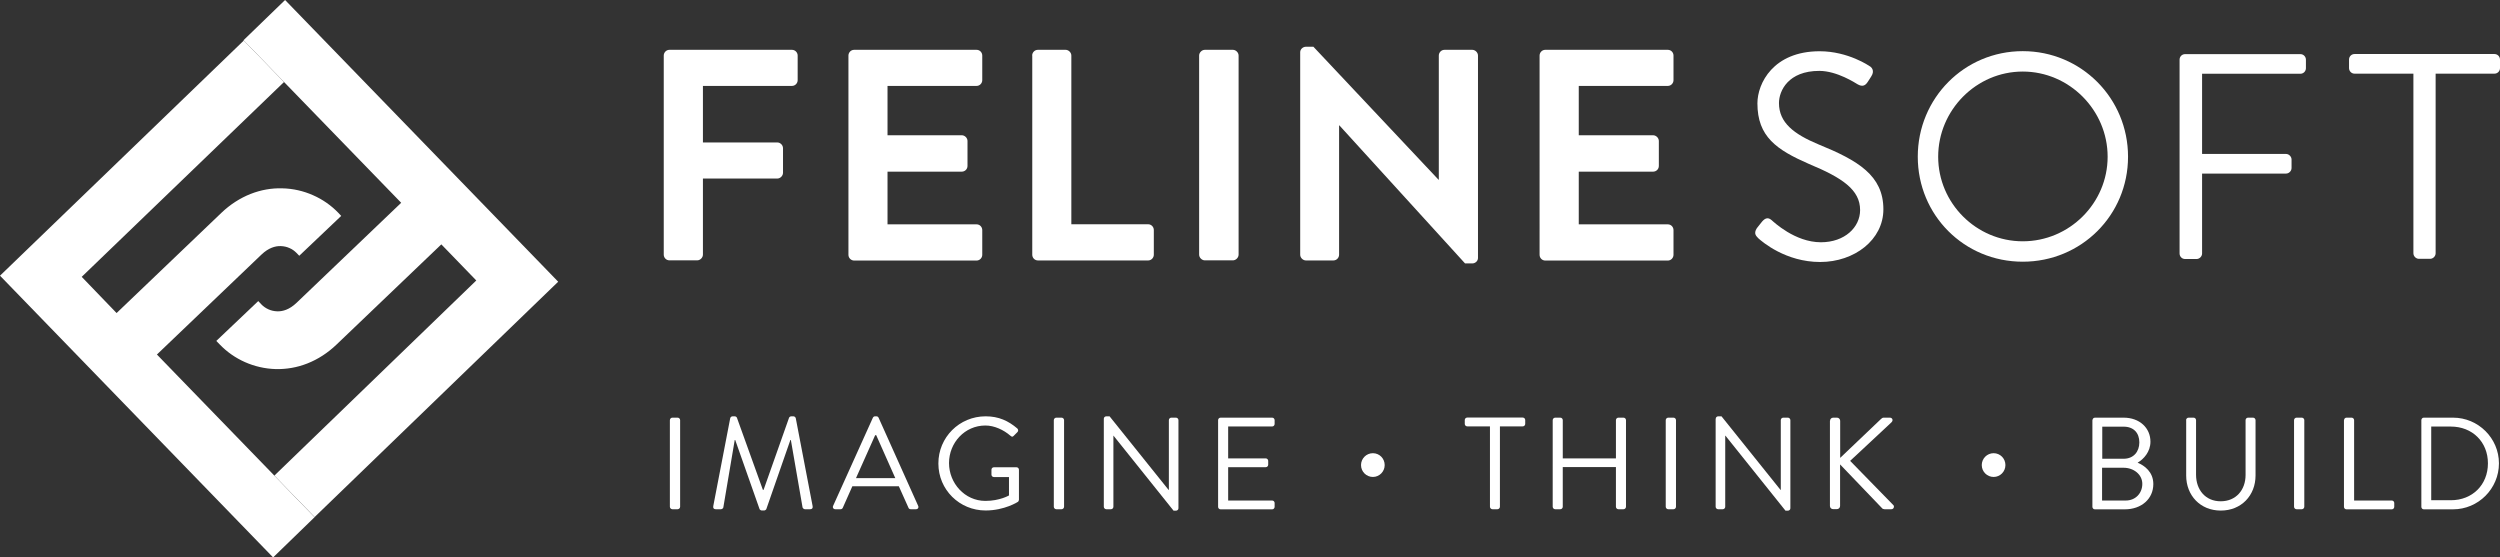
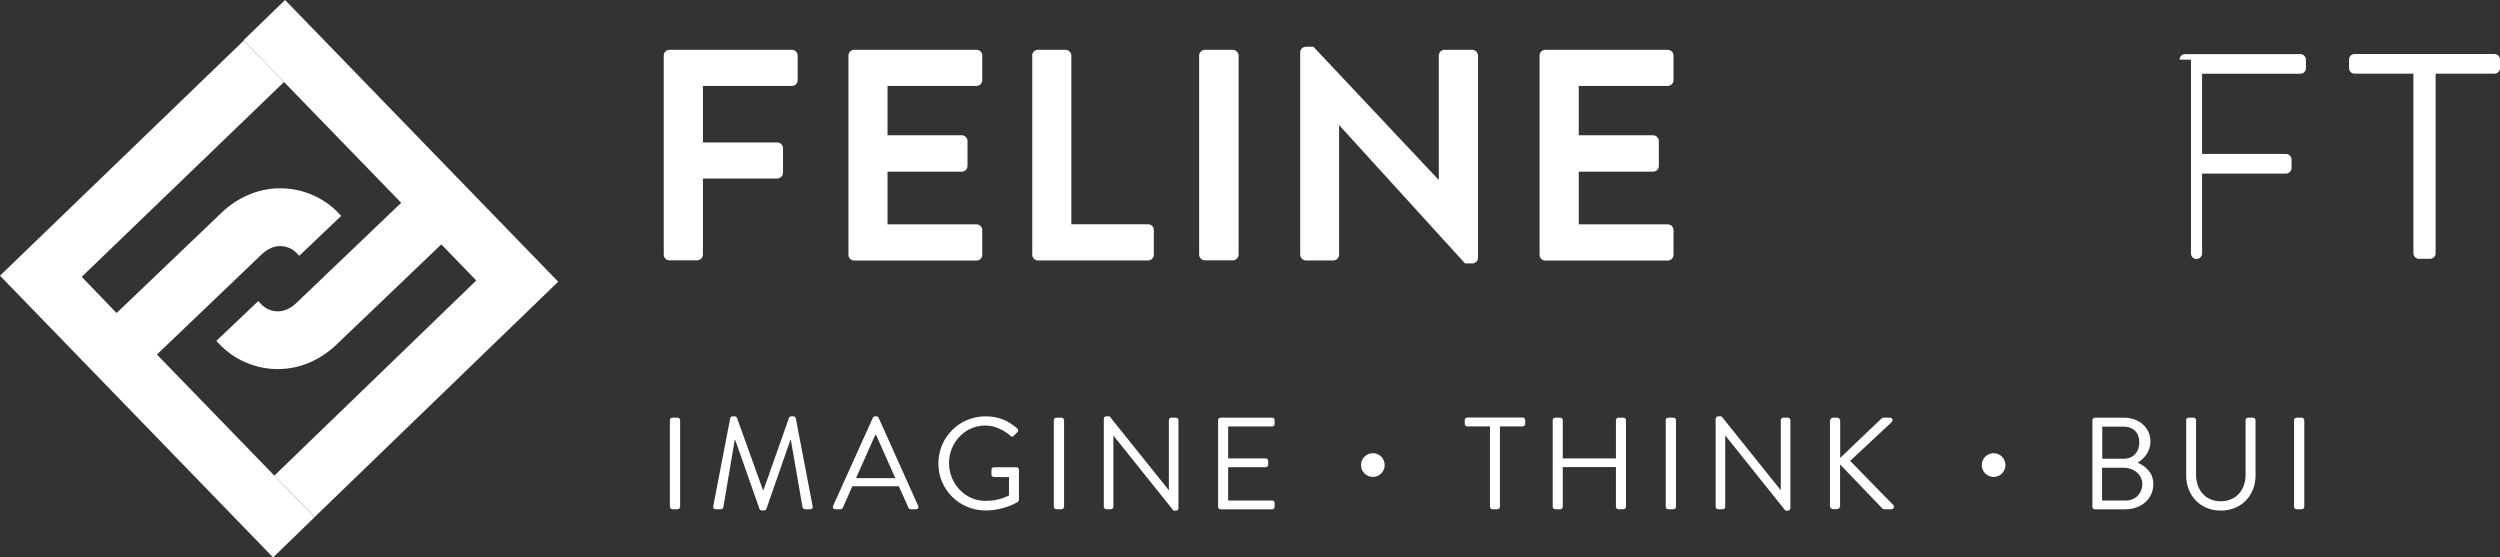
<svg xmlns="http://www.w3.org/2000/svg" version="1.1" id="Layer_1" x="0px" y="0px" viewBox="0 0 2609.8 581.9" style="enable-background:new 0 0 2609.8 581.9;" xml:space="preserve">
  <rect x="0" y="0" width="2609.8" height="581.9" fill="#333333" stroke="none" />
  <style type="text/css">
	.st0{fill:#FFFFFF;}
</style>
  <g>
    <g>
      <path class="st0" d="M309.6,316.1c-3.9,3.7-7.5,5.9-10.8,7.2c-3.3,1.3-6.3,1.8-9.4,1.7c-3.2-0.1-6.4-0.8-9.2-2.1    c-2.9-1.3-5.4-3.1-7.2-5l0,0l-3.4-3.6l-43.8,41.6l3.6,3.7c7.5,7.8,16.4,14,26.3,18.4s20.9,7,32.4,7.3c10.8,0.2,22-1.6,32.8-5.9    c10.9-4.3,21.2-10.9,30.4-19.7c20.6-19.7,83.6-79.9,109.4-104.6l36.5,37.7L286.4,496.5l42,43.3l254.3-245.7L297.6,0l-43.4,42    l42.3,43.6l122.3,126.1C392.7,236.6,330.1,296.5,309.6,316.1z" />
      <path class="st0" d="M286.4,496.5L163.8,370.1c26-24.9,88.7-84.8,109.1-104.3c3.9-3.7,7.5-5.9,10.8-7.2c3.3-1.3,6.4-1.8,9.4-1.7    c3.2,0.1,6.4,0.8,9.2,2.1c2.9,1.2,5.3,3.1,7.2,5l2.9,3l43.8-41.6l-3-3.2c-7.5-7.8-16.4-14-26.4-18.4c-9.9-4.4-20.9-7-32.4-7.2    c-10.8-0.3-22,1.6-32.9,5.9c-10.8,4.3-21.2,10.9-30.4,19.7c-20.6,19.7-83.6,79.9-109.4,104.6L85.3,289L296.5,85.6l-42-43.3    L0,287.8l285.1,294.1l43.3-42l0,0L286.4,496.5z" />
    </g>
  </g>
  <g>
    <g>
      <path class="st0" d="M692.9,58c0-3.1,2.5-6,6-6h127.8c3.4,0,6,2.8,6,6v25.7c0,3.1-2.5,6-6,6h-92.9v59h77.6c3.2,0,6,2.8,6,6v25.7    c0,3.1-2.8,6-6,6h-77.6v79.4c0,3.1-2.8,6-6,6h-28.9c-3.5,0-6-2.8-6-6L692.9,58L692.9,58z" />
      <path class="st0" d="M885.7,58c0-3.1,2.5-6,6-6h127.7c3.5,0,6,2.8,6,6v25.7c0,3.1-2.5,6-6,6h-92.9v51.5h77.5c3.2,0,6,2.8,6,6v26    c0,3.5-2.8,6-6,6h-77.5v55h92.9c3.5,0,6,2.8,6,6V266c0,3.1-2.5,6-6,6H891.7c-3.4,0-6-2.8-6-6V58z" />
      <path class="st0" d="M1077.5,58c0-3.1,2.5-6,6-6h28.9c3.1,0,6,2.8,6,6v176.1h80.1c3.4,0,6,2.8,6,6v25.8c0,3.1-2.5,6-6,6h-114.9    c-3.5,0-6-2.8-6-6V58H1077.5z" />
      <path class="st0" d="M1251.8,58c0-3.1,2.8-6,6-6h29.2c3.1,0,6,2.8,6,6v207.8c0,3.1-2.8,6-6,6h-29.2c-3.1,0-6-2.8-6-6V58z" />
      <path class="st0" d="M1357.3,54.5c0-3.1,2.8-5.7,6-5.7h7.8l130.6,138.8h0.3V58c0-3.1,2.5-6,6-6h28.9c3.1,0,6,2.8,6,6v211.3    c0,3.2-2.8,5.7-6,5.7h-7.5l-131.2-144.1h-0.3v135c0,3.1-2.5,6-6,6h-28.6c-3.1,0-6-2.8-6-6L1357.3,54.5L1357.3,54.5z" />
      <path class="st0" d="M1607.2,58c0-3.1,2.5-6,6-6H1741c3.5,0,6,2.8,6,6v25.7c0,3.1-2.5,6-6,6h-92.9v51.5h77.6c3.1,0,6,2.8,6,6v26    c0,3.5-2.8,6-6,6h-77.6v55h92.9c3.5,0,6,2.8,6,6V266c0,3.1-2.5,6-6,6h-127.8c-3.5,0-6-2.8-6-6V58z" />
      <g>
        <g>
          <path class="st0" d="M699.3,438.6c0-1.4,1.2-2.6,2.6-2.6h5.5c1.4,0,2.6,1.2,2.6,2.6V529c0,1.4-1.2,2.6-2.6,2.6h-5.5      c-1.4,0-2.6-1.2-2.6-2.6V438.6z" />
          <path class="st0" d="M762.3,436.5c0.3-1.1,1.4-1.9,2.5-1.9h2.2c1,0,2,0.7,2.3,1.5l27.1,75.3c0.3,0,0.4,0,0.7,0l26.6-75.3      c0.3-0.8,1.4-1.5,2.3-1.5h2.2c1.1,0,2.2,0.8,2.5,1.9l17.6,91.8c0.4,1.9-0.4,3.3-2.5,3.3h-5.5c-1.1,0-2.2-1-2.5-1.9l-12.2-70.4      c-0.1,0-0.4,0-0.5,0L800,531.4c-0.3,0.8-1.5,1.5-2.3,1.5h-2.5c-0.8,0-2-0.7-2.3-1.5l-25.4-72.1c-0.1,0-0.4,0-0.5,0l-11.9,70.4      c-0.1,0.9-1.4,1.9-2.5,1.9h-5.5c-2.1,0-2.9-1.4-2.5-3.3L762.3,436.5z" />
          <path class="st0" d="M869.7,528.1l41.5-92c0.4-0.8,1.1-1.5,2.3-1.5h1.4c1.2,0,1.9,0.7,2.3,1.5l41.3,92c0.8,1.8-0.3,3.5-2.3,3.5      h-5.5c-1.2,0-2.1-0.8-2.3-1.5l-10.1-22.5h-48.5l-10,22.5c-0.3,0.7-1.1,1.5-2.3,1.5H872C870,531.6,868.9,529.8,869.7,528.1z       M934.6,499.1c-6.7-14.9-13.3-29.9-19.9-44.8h-1.1l-20,44.8H934.6z" />
          <path class="st0" d="M1028.9,434.6c13.8,0,23.8,4.8,33.1,12.7c1.1,1.1,1.2,2.7,0.1,3.8c-1.2,1.2-2.7,2.6-3.8,3.8      c-1.2,1.4-2.1,1.2-3.6-0.1c-7-6.1-16.8-10.6-26-10.6c-21.6,0-38,18-38,39.2c0,21,16.4,39.5,38,39.5c15,0,24.6-5.7,24.6-5.7V498      h-15.7c-1.5,0-2.6-1.1-2.6-2.5v-5.1c0-1.5,1.1-2.6,2.6-2.6h23.6c1.4,0,2.5,1.2,2.5,2.6v31.3c0,0.7-0.5,1.8-1.1,2.2      c0,0-13.9,9-33.7,9c-27.3,0-49.3-21.7-49.3-49C979.5,456.6,1001.5,434.6,1028.9,434.6z" />
          <path class="st0" d="M1100.1,438.6c0-1.4,1.2-2.6,2.6-2.6h5.5c1.4,0,2.6,1.2,2.6,2.6V529c0,1.4-1.2,2.6-2.6,2.6h-5.5      c-1.4,0-2.6-1.2-2.6-2.6V438.6z" />
          <path class="st0" d="M1152.3,437.1c0-1.4,1.2-2.5,2.6-2.5h3.4l61.6,76.8c0.1,0,0.1,0,0.3,0v-72.8c0-1.4,1.1-2.6,2.6-2.6h4.8      c1.4,0,2.6,1.2,2.6,2.6v92c0,1.4-1.2,2.5-2.6,2.5h-2.5l-62.7-78.3h-0.1V529c0,1.4-1.1,2.6-2.6,2.6h-4.8c-1.4,0-2.6-1.2-2.6-2.6      L1152.3,437.1L1152.3,437.1z" />
          <path class="st0" d="M1271.6,438.6c0-1.4,1.1-2.6,2.6-2.6h53.8c1.5,0,2.6,1.2,2.6,2.6v4c0,1.4-1.1,2.6-2.6,2.6h-45.9v33.3h39.2      c1.4,0,2.6,1.2,2.6,2.6v4c0,1.5-1.2,2.6-2.6,2.6h-39.2v34.8h45.9c1.5,0,2.6,1.2,2.6,2.6v4c0,1.4-1.1,2.6-2.6,2.6h-53.8      c-1.5,0-2.6-1.2-2.6-2.6V438.6z" />
          <path class="st0" d="M1555.5,445.1h-23.8c-1.5,0-2.6-1.2-2.6-2.6v-4c0-1.4,1.1-2.6,2.6-2.6h57.9c1.5,0,2.6,1.2,2.6,2.6v4      c0,1.4-1.1,2.6-2.6,2.6h-23.8V529c0,1.4-1.2,2.6-2.6,2.6h-5.2c-1.4,0-2.6-1.2-2.6-2.6v-83.9H1555.5z" />
          <path class="st0" d="M1620.9,438.6c0-1.4,1.2-2.6,2.6-2.6h5.3c1.5,0,2.6,1.2,2.6,2.6v39.9h55.5v-39.9c0-1.4,1.1-2.6,2.6-2.6h5.3      c1.4,0,2.6,1.2,2.6,2.6V529c0,1.4-1.2,2.6-2.6,2.6h-5.3c-1.5,0-2.6-1.2-2.6-2.6v-41.4h-55.5V529c0,1.4-1.1,2.6-2.6,2.6h-5.3      c-1.4,0-2.6-1.2-2.6-2.6V438.6z" />
          <path class="st0" d="M1738.9,438.6c0-1.4,1.2-2.6,2.6-2.6h5.5c1.4,0,2.6,1.2,2.6,2.6V529c0,1.4-1.2,2.6-2.6,2.6h-5.5      c-1.4,0-2.6-1.2-2.6-2.6V438.6z" />
          <path class="st0" d="M1791.1,437.1c0-1.4,1.2-2.5,2.6-2.5h3.4l61.6,76.8c0.1,0,0.1,0,0.3,0v-72.8c0-1.4,1.1-2.6,2.6-2.6h4.8      c1.4,0,2.6,1.2,2.6,2.6v92c0,1.4-1.2,2.5-2.6,2.5h-2.5l-62.7-78.3h-0.2V529c0,1.4-1.1,2.6-2.6,2.6h-4.8c-1.4,0-2.6-1.2-2.6-2.6      v-91.9H1791.1z" />
          <path class="st0" d="M1910.4,439.3c0-1.8,1.4-3.3,3.3-3.3h4c1.8,0,3.3,1.5,3.3,3.3V478l42.6-40.6c0.6-0.7,1.8-1.4,2.6-1.4h6.7      c2.5,0,3.8,2.7,1.7,4.8l-43.2,40.3l45.2,46.3c1,0.9,0.7,4.2-2.3,4.2h-7c-1,0-2.2-0.5-2.5-1l-43.9-45.8v43.4      c0,1.8-1.5,3.3-3.3,3.3h-4c-1.9,0-3.3-1.5-3.3-3.3v-88.9H1910.4z" />
          <path class="st0" d="M2184.4,438.6c0-1.4,1.1-2.6,2.6-2.6h29.9c16.7,0,28,10.8,28,25.1c0,10.5-7,18.2-13.4,21.9      c7.2,3,16.4,9.7,16.4,22.3c0,15.3-12.2,26.4-29.8,26.4h-31.2c-1.5,0-2.6-1.2-2.6-2.6v-90.5H2184.4z M2219.2,522.5      c10,0,17.2-7.5,17.2-17.4c0-9.7-8.9-16.8-19.5-16.8h-22.5v34.2H2219.2z M2216.9,478.9c10.5,0,16.4-7.5,16.4-17.1      c0-9.8-5.9-16.4-16.4-16.4h-22.3v33.5H2216.9z" />
          <path class="st0" d="M2282.1,438.6c0-1.4,1.2-2.6,2.6-2.6h5.2c1.5,0,2.6,1.2,2.6,2.6v57c0,15.6,9.7,27.7,25.7,27.7      c16.1,0,26-11.9,26-27.5v-57.2c0-1.4,1.1-2.6,2.6-2.6h5.2c1.4,0,2.6,1.2,2.6,2.6v57.8c0,20.8-14.8,36.6-36.3,36.6      c-21.4,0-36.1-15.8-36.1-36.6v-57.8H2282.1z" />
          <path class="st0" d="M2394.8,438.6c0-1.4,1.2-2.6,2.6-2.6h5.5c1.4,0,2.6,1.2,2.6,2.6V529c0,1.4-1.2,2.6-2.6,2.6h-5.5      c-1.4,0-2.6-1.2-2.6-2.6V438.6z" />
-           <path class="st0" d="M2447,438.6c0-1.4,1.1-2.6,2.6-2.6h5.3c1.4,0,2.6,1.2,2.6,2.6v83.9h39.3c1.5,0,2.6,1.2,2.6,2.6v4      c0,1.4-1.1,2.6-2.6,2.6h-47.3c-1.5,0-2.6-1.2-2.6-2.6v-90.5H2447z" />
-           <path class="st0" d="M2527.7,438.6c0-1.4,1.1-2.6,2.5-2.6h30.6c26.4,0,47.9,21.5,47.9,47.7c0,26.5-21.6,48-47.9,48h-30.6      c-1.4,0-2.5-1.2-2.5-2.6V438.6z M2558.5,522.2c22.4,0,38.7-16,38.7-38.5c0-22.4-16.3-38.4-38.7-38.4H2538v76.9H2558.5z" />
        </g>
        <path class="st0" d="M1445.5,485.5c0,6.8-5.5,12.4-12.3,12.4s-12.4-5.5-12.4-12.4c0-6.8,5.5-12.4,12.4-12.4     C1440,473.1,1445.5,478.6,1445.5,485.5z" />
        <path class="st0" d="M2093.5,485.5c0,6.8-5.5,12.4-12.3,12.4s-12.4-5.5-12.4-12.4c0-6.8,5.5-12.4,12.4-12.4     C2088,473.1,2093.5,478.6,2093.5,485.5z" />
      </g>
    </g>
    <g>
-       <path class="st0" d="M1834,238.2c1.5-1.8,3.1-4,4.6-5.8c3.1-4,6.4-6.4,10.7-2.7c2.1,1.8,24.4,23.2,51.6,23.2    c24.8,0,40.9-15.6,40.9-33.6c0-21.1-18.3-33.6-53.5-48.2c-33.6-14.7-53.7-28.4-53.7-63.2c0-20.8,16.5-54.4,65-54.4    c29.9,0,52.2,15.6,52.2,15.6c1.8,0.9,5.5,4.6,1.8,10.4c-1.2,1.8-2.4,4-3.7,5.8c-2.7,4.3-5.8,5.5-10.7,2.7c-2.1-1.2-21.4-14-40-14    c-32.4,0-42.1,20.8-42.1,33.6c0,20.5,15.6,32.4,41.2,43.1c41.2,16.8,67.8,32.4,67.8,67.8c0,31.8-30.2,55-66,55    c-36,0-60.5-21.1-64.5-24.7C1833.4,246.4,1830.3,244,1834,238.2z" />
-       <path class="st0" d="M2111.6,53.4c61.1,0,109.9,49.2,109.9,110.2c0,61.1-48.9,109.6-109.9,109.6c-61.1,0-109.6-48.6-109.6-109.6    S2050.5,53.4,2111.6,53.4z M2111.6,251.9c48.6,0,88.6-39.7,88.6-88.3s-40-88.9-88.6-88.9s-88.3,40.3-88.3,88.9    S2063.1,251.9,2111.6,251.9z" />
-       <path class="st0" d="M2275.3,62.3c0-3.1,2.4-5.8,5.8-5.8h120.3c3.4,0,5.8,2.8,5.8,5.8v8.9c0,3.1-2.5,5.8-5.8,5.8h-102.6v83.7h87.6    c3.1,0,5.8,2.8,5.8,5.8v8.9c0,3.1-2.7,5.8-5.8,5.8h-87.6v83.4c0,3.1-2.7,5.8-5.8,5.8h-11.9c-3.4,0-5.8-2.7-5.8-5.8V62.3z" />
+       <path class="st0" d="M2275.3,62.3c0-3.1,2.4-5.8,5.8-5.8h120.3c3.4,0,5.8,2.8,5.8,5.8v8.9c0,3.1-2.5,5.8-5.8,5.8h-102.6v83.7h87.6    c3.1,0,5.8,2.8,5.8,5.8v8.9c0,3.1-2.7,5.8-5.8,5.8h-87.6v83.4c0,3.1-2.7,5.8-5.8,5.8c-3.4,0-5.8-2.7-5.8-5.8V62.3z" />
      <path class="st0" d="M2519.4,76.9H2458c-3.4,0-5.8-2.8-5.8-5.8v-8.9c0-3.1,2.4-5.8,5.8-5.8h146c3.4,0,5.8,2.8,5.8,5.8v8.9    c0,3.1-2.5,5.8-5.8,5.8h-61.4v187.5c0,3.1-2.7,5.8-5.8,5.8h-11.6c-3.1,0-5.8-2.7-5.8-5.8V76.9z" />
    </g>
  </g>
</svg>